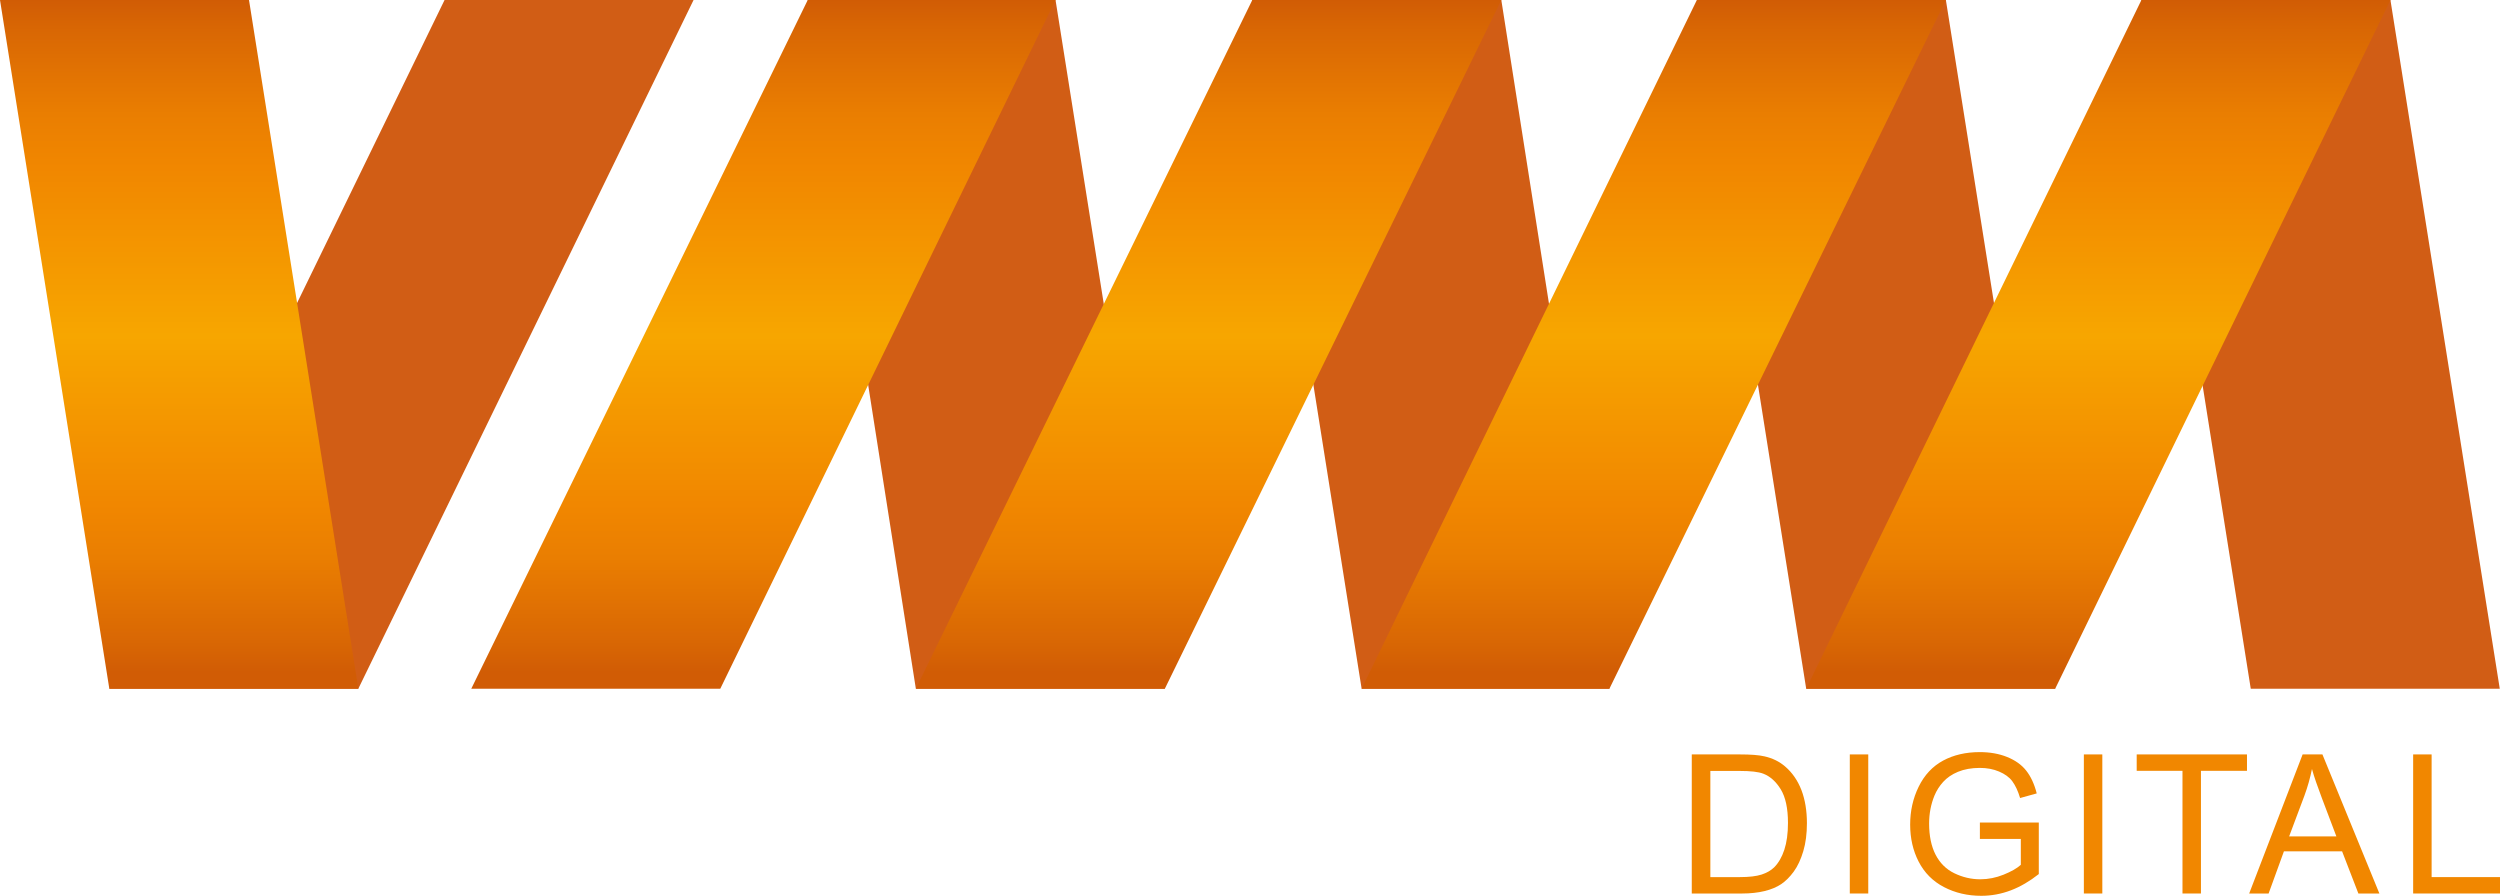
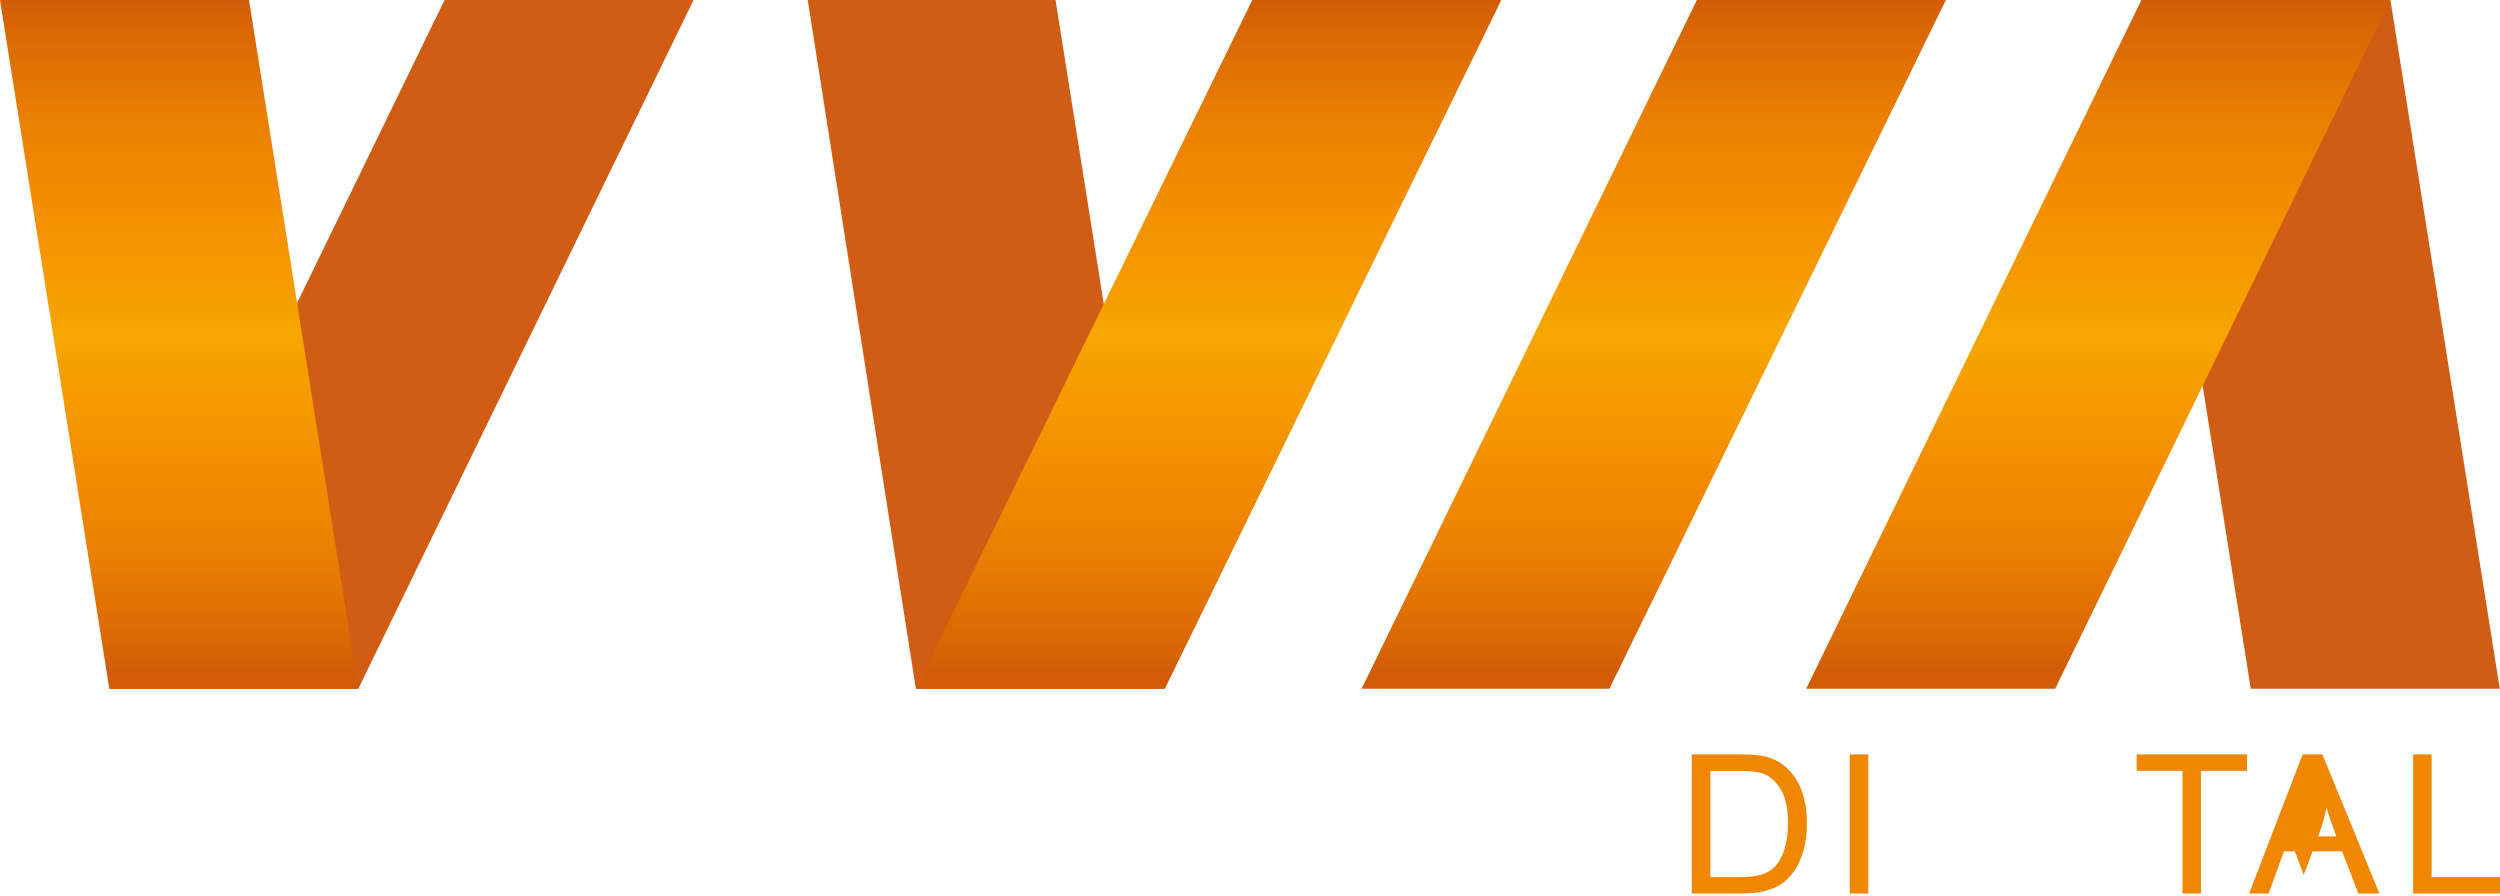
<svg xmlns="http://www.w3.org/2000/svg" id="a" width="205.82" height="73.75" viewBox="0 0 205.82 73.75">
  <defs>
    <style>.g{fill:url(#e);}.h{fill:url(#d);}.i{fill:url(#f);}.j{fill:url(#c);}.k{fill:url(#b);}.l{fill:#f18700;}.m{fill:#d15d15;}.n{isolation:isolate;}</style>
    <linearGradient id="b" x1="62.85" y1="1021.31" x2="62.85" y2="1076.62" gradientTransform="translate(0 -1021.31)" gradientUnits="userSpaceOnUse">
      <stop offset="0" stop-color="#d15c05" />
      <stop offset=".04" stop-color="#d86604" />
      <stop offset=".17" stop-color="#ea7e01" />
      <stop offset=".25" stop-color="#f18700" />
      <stop offset=".5" stop-color="#f7a600" />
      <stop offset=".75" stop-color="#f18700" />
      <stop offset=".83" stop-color="#ea7e01" />
      <stop offset=".96" stop-color="#d86604" />
      <stop offset="1" stop-color="#d15c05" />
    </linearGradient>
    <linearGradient id="c" x1="99.5" y1="1021.31" x2="99.5" y2="1076.62" gradientTransform="translate(0 -1021.31)" gradientUnits="userSpaceOnUse">
      <stop offset="0" stop-color="#d15c05" />
      <stop offset=".04" stop-color="#d86604" />
      <stop offset=".17" stop-color="#ea7e01" />
      <stop offset=".25" stop-color="#f18700" />
      <stop offset=".5" stop-color="#f7a600" />
      <stop offset=".75" stop-color="#f18700" />
      <stop offset=".83" stop-color="#ea7e01" />
      <stop offset=".96" stop-color="#d86604" />
      <stop offset="1" stop-color="#d15c05" />
    </linearGradient>
    <linearGradient id="d" x1="136.15" y1="1021.31" x2="136.15" y2="1076.62" gradientTransform="translate(0 -1021.31)" gradientUnits="userSpaceOnUse">
      <stop offset="0" stop-color="#d15c05" />
      <stop offset=".04" stop-color="#d86604" />
      <stop offset=".17" stop-color="#ea7e01" />
      <stop offset=".25" stop-color="#f18700" />
      <stop offset=".5" stop-color="#f7a600" />
      <stop offset=".75" stop-color="#f18700" />
      <stop offset=".83" stop-color="#ea7e01" />
      <stop offset=".96" stop-color="#d86604" />
      <stop offset="1" stop-color="#d15c05" />
    </linearGradient>
    <linearGradient id="e" x1="172.75" y1="1021.31" x2="172.75" y2="1076.62" gradientTransform="translate(0 -1021.31)" gradientUnits="userSpaceOnUse">
      <stop offset="0" stop-color="#d15c05" />
      <stop offset=".04" stop-color="#d86604" />
      <stop offset=".17" stop-color="#ea7e01" />
      <stop offset=".25" stop-color="#f18700" />
      <stop offset=".5" stop-color="#f7a600" />
      <stop offset=".75" stop-color="#f18700" />
      <stop offset=".83" stop-color="#ea7e01" />
      <stop offset=".96" stop-color="#d86604" />
      <stop offset="1" stop-color="#d15c05" />
    </linearGradient>
    <linearGradient id="f" x1="14.75" y1="1021.31" x2="14.75" y2="1076.62" gradientTransform="translate(0 -1021.31)" gradientUnits="userSpaceOnUse">
      <stop offset="0" stop-color="#d15c05" />
      <stop offset=".04" stop-color="#d86604" />
      <stop offset=".17" stop-color="#ea7e01" />
      <stop offset=".25" stop-color="#f18700" />
      <stop offset=".5" stop-color="#f7a600" />
      <stop offset=".75" stop-color="#f18700" />
      <stop offset=".83" stop-color="#ea7e01" />
      <stop offset=".96" stop-color="#d86604" />
      <stop offset="1" stop-color="#d15c05" />
    </linearGradient>
  </defs>
  <polygon points="29.5 56.7 9 56.7 36.6 0 57.1 0 29.5 56.7" style="fill:#d15d15;" />
  <polygon points="66.5 0 86.9 0 95.9 56.7 75.4 56.7 66.5 0" style="fill:#d15d15;" />
-   <polygon points="103.1 0 123.6 0 132.5 56.7 112.1 56.7 103.1 0" style="fill:#d15d15;" />
-   <polygon points="139.7 0 160.2 0 169.2 56.7 148.7 56.7 139.7 0" style="fill:#d15d15;" />
  <polygon points="176.3 0 196.8 0 205.8 56.7 185.3 56.7 176.3 0" style="fill:#d15d15;" />
-   <polygon points="66.5 0 86.9 0 59.3 56.7 38.8 56.7 66.5 0" style="fill:url(#b);" />
  <polygon points="103.1 0 123.6 0 95.9 56.7 75.4 56.7 103.1 0" style="fill:url(#c);" />
  <polygon points="139.7 0 160.2 0 132.5 56.7 112.1 56.7 139.7 0" style="fill:url(#d);" />
  <polygon points="176.3 0 196.8 0 169.2 56.7 148.7 56.7 176.3 0" style="fill:url(#e);" />
  <polygon points="29.5 56.7 9 56.7 0 0 20.5 0 29.5 56.7" style="fill:url(#f);" />
  <g style="isolation:isolate;">
    <path d="M139.28,73.56v-11.45h3.95c.89,0,1.57,.05,2.04,.16,.66,.15,1.21,.42,1.68,.82,.6,.51,1.05,1.16,1.36,1.96,.3,.79,.45,1.7,.45,2.72,0,.87-.1,1.64-.3,2.31s-.46,1.23-.78,1.67c-.32,.44-.67,.79-1.04,1.04-.38,.25-.83,.44-1.37,.57-.54,.13-1.15,.2-1.84,.2h-4.13Zm1.52-1.35h2.45c.75,0,1.35-.07,1.78-.21s.77-.34,1.03-.59c.36-.36,.64-.84,.84-1.45,.2-.61,.3-1.34,.3-2.21,0-1.2-.2-2.12-.59-2.76-.39-.64-.87-1.07-1.43-1.29-.41-.16-1.06-.23-1.96-.23h-2.41v8.75Z" style="fill:#f18700;" />
  </g>
  <g style="isolation:isolate;">
    <path d="M152.29,73.56v-11.45h1.52v11.45h-1.52Z" style="fill:#f18700;" />
  </g>
  <g style="isolation:isolate;">
-     <path d="M163,69.06v-1.34h4.85v4.24c-.75,.59-1.51,1.04-2.3,1.34s-1.6,.45-2.44,.45c-1.12,0-2.15-.24-3.07-.72s-1.61-1.18-2.08-2.09-.7-1.93-.7-3.05,.23-2.16,.7-3.12,1.14-1.68,2.01-2.15,1.88-.7,3.02-.7c.83,0,1.58,.13,2.25,.4s1.19,.64,1.57,1.12,.67,1.1,.87,1.88l-1.37,.38c-.17-.58-.39-1.04-.64-1.38s-.62-.6-1.09-.8-1-.3-1.58-.3c-.69,0-1.29,.11-1.8,.32s-.91,.49-1.22,.83-.55,.72-.72,1.13c-.29,.71-.44,1.48-.44,2.3,0,1.02,.18,1.88,.53,2.56s.86,1.2,1.54,1.53,1.39,.5,2.14,.5c.66,0,1.3-.13,1.92-.38s1.1-.52,1.42-.81v-2.13h-3.37Z" style="fill:#f18700;" />
-   </g>
+     </g>
  <g style="isolation:isolate;">
-     <path d="M171.56,73.56v-11.45h1.52v11.45h-1.52Z" style="fill:#f18700;" />
-   </g>
+     </g>
  <g style="isolation:isolate;">
    <path d="M179.68,73.56v-10.1h-3.77v-1.35h9.08v1.35h-3.79v10.1h-1.52Z" style="fill:#f18700;" />
  </g>
  <g style="isolation:isolate;">
-     <path d="M185.17,73.56l4.4-11.45h1.63l4.69,11.45h-1.73l-1.34-3.47h-4.79l-1.26,3.47h-1.61Zm3.3-4.7h3.88l-1.2-3.17c-.36-.96-.64-1.75-.81-2.38-.15,.73-.35,1.46-.62,2.19l-1.26,3.36Z" style="fill:#f18700;" />
+     <path d="M185.17,73.56l4.4-11.45h1.63l4.69,11.45h-1.73l-1.34-3.47h-4.79l-1.26,3.47h-1.61Zm3.3-4.7h3.88c-.36-.96-.64-1.75-.81-2.38-.15,.73-.35,1.46-.62,2.19l-1.26,3.36Z" style="fill:#f18700;" />
  </g>
  <g style="isolation:isolate;">
    <path d="M198.67,73.56v-11.45h1.52v10.1h5.64v1.35h-7.16Z" style="fill:#f18700;" />
  </g>
</svg>